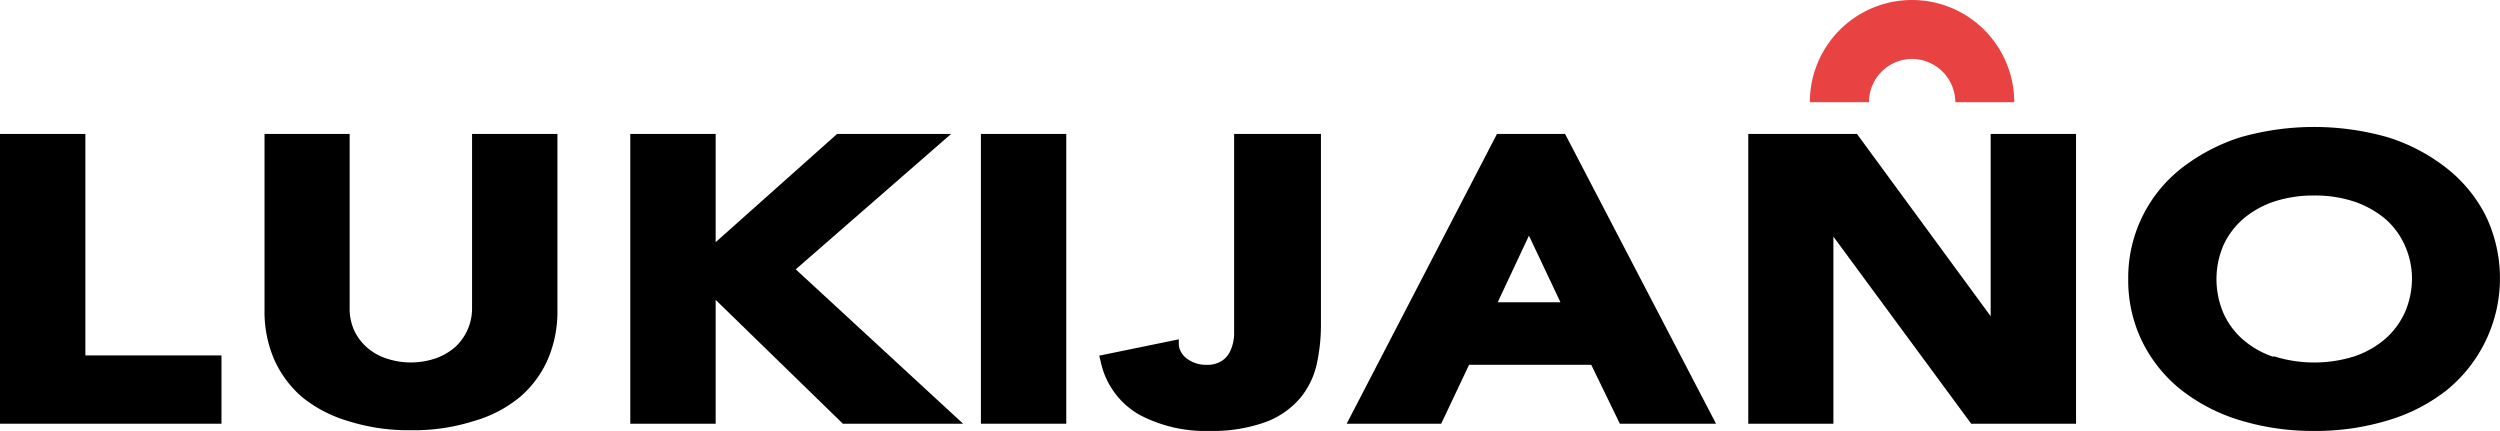
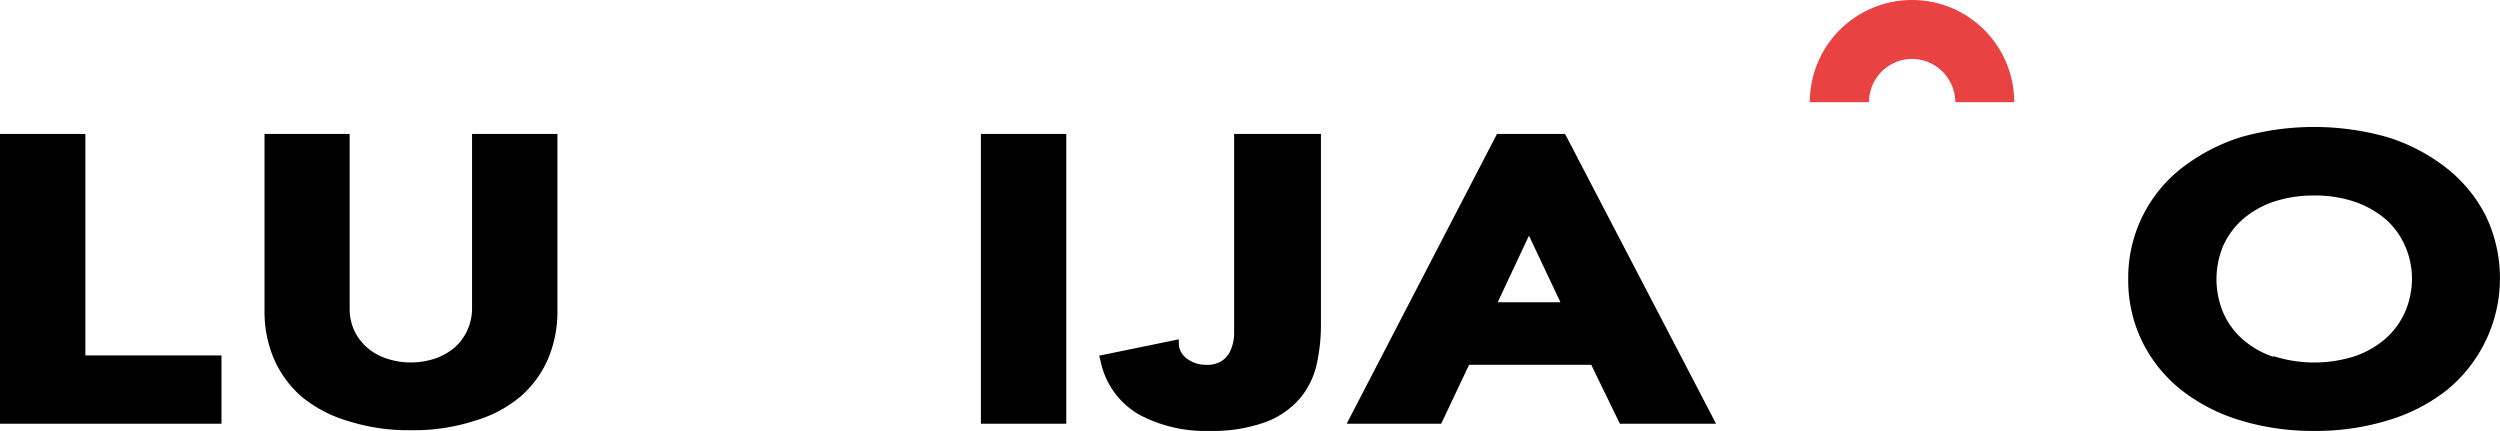
<svg xmlns="http://www.w3.org/2000/svg" viewBox="0 0 103.96 17.92">
  <defs>
    <style>.cls-1{fill:none;}.cls-2{fill:#e84242;}</style>
  </defs>
  <g data-name="Layer 2" id="Layer_2">
    <g data-name="Layer 1" id="Layer_1-2">
      <path d="M100,13a3.52,3.52,0,0,0,.28-1.39,3.39,3.39,0,0,0-.29-1.39,3.21,3.21,0,0,0-.8-1.1,4.05,4.05,0,0,0-1.29-.73,5.17,5.17,0,0,0-1.69-.26,5.26,5.26,0,0,0-1.69.26,3.9,3.9,0,0,0-1.28.73,3.24,3.24,0,0,0-.81,1.1,3.59,3.59,0,0,0,0,2.78,3.11,3.11,0,0,0,.81,1.09,3.73,3.73,0,0,0,1.28.73,5.57,5.57,0,0,0,3.38,0,3.87,3.87,0,0,0,1.29-.73A3.24,3.24,0,0,0,100,13Z" class="cls-1" />
-       <polygon points="64.89 12.53 63.58 9.76 62.28 12.53 64.89 12.53" class="cls-1" />
      <polygon points="3.55 5.57 0 5.57 0 17.62 9.21 17.62 9.21 14.78 3.55 14.78 3.55 5.57" />
      <path d="M19.63,12.82a2.18,2.18,0,0,1-.7,1.61,2.5,2.5,0,0,1-.81.47,3.19,3.19,0,0,1-2.07,0,2.3,2.3,0,0,1-.81-.47,2.14,2.14,0,0,1-.52-.71,2.19,2.19,0,0,1-.18-.9V5.57H11v7.35a5,5,0,0,0,.39,2,4.44,4.44,0,0,0,1.17,1.59,5.52,5.52,0,0,0,1.92,1,8.31,8.31,0,0,0,2.62.38,8.23,8.23,0,0,0,2.6-.38,5.28,5.28,0,0,0,1.92-1,4.33,4.33,0,0,0,1.17-1.59,5,5,0,0,0,.39-2V5.57H19.63Z" />
-       <polygon points="39.55 5.57 34.81 5.57 29.76 10.07 29.76 5.57 26.21 5.57 26.21 17.62 29.76 17.62 29.76 12.47 35.05 17.62 40.05 17.62 33.09 11.2 39.55 5.57" />
      <rect height="12.05" width="3.55" y="5.57" x="40.79" />
      <path d="M51.32,13.23q0,.31,0,.69a1.82,1.82,0,0,1-.14.63,1,1,0,0,1-.36.45,1.12,1.12,0,0,1-.67.17,1.3,1.3,0,0,1-.77-.24.84.84,0,0,1-.36-.56l0-.26-3.31.68.06.24a3.33,3.33,0,0,0,1.58,2.2,5.83,5.83,0,0,0,2.91.69,6.54,6.54,0,0,0,2.37-.37,3.48,3.48,0,0,0,1.44-1,3.35,3.35,0,0,0,.69-1.43,7.62,7.62,0,0,0,.17-1.6V5.57H51.32Z" />
      <path d="M65.08,5.57H62.25L56,17.62h3.93l1.16-2.45h5.08l1.19,2.45h4L65.15,5.7Zm-.19,7H62.28l1.3-2.77Z" />
-       <polygon points="82.78 13.15 77.22 5.57 72.7 5.57 72.7 17.62 76.24 17.62 76.24 9.84 81.97 17.62 86.33 17.62 86.33 5.57 82.78 5.57 82.78 13.15" />
      <path d="M103.38,9a5.92,5.92,0,0,0-1.63-2A7.67,7.67,0,0,0,99.3,5.71a11.17,11.17,0,0,0-6.14,0A7.88,7.88,0,0,0,90.71,7,5.78,5.78,0,0,0,88.5,11.6a5.8,5.8,0,0,0,.59,2.62,5.91,5.91,0,0,0,1.62,2,7.48,7.48,0,0,0,2.45,1.26,10.4,10.4,0,0,0,3.07.44,10.3,10.3,0,0,0,3.07-.44,7.29,7.29,0,0,0,2.45-1.26A6,6,0,0,0,103.38,9Zm-8.84,5.84a3.73,3.73,0,0,1-1.28-.73A3.11,3.11,0,0,1,92.45,13a3.59,3.59,0,0,1,0-2.78,3.24,3.24,0,0,1,.81-1.1,3.9,3.9,0,0,1,1.28-.73,5.26,5.26,0,0,1,1.69-.26,5.17,5.17,0,0,1,1.69.26,4.05,4.05,0,0,1,1.29.73,3.21,3.21,0,0,1,.8,1.1,3.39,3.39,0,0,1,.29,1.39A3.52,3.52,0,0,1,100,13a3.24,3.24,0,0,1-.81,1.09,3.87,3.87,0,0,1-1.29.73A5.57,5.57,0,0,1,94.54,14.81Z" />
      <path d="M79.51,2.45a1.81,1.81,0,0,1,1.8,1.8h2.45a4.25,4.25,0,0,0-8.5,0h2.46A1.8,1.8,0,0,1,79.51,2.45Z" class="cls-2" />
    </g>
  </g>
</svg>